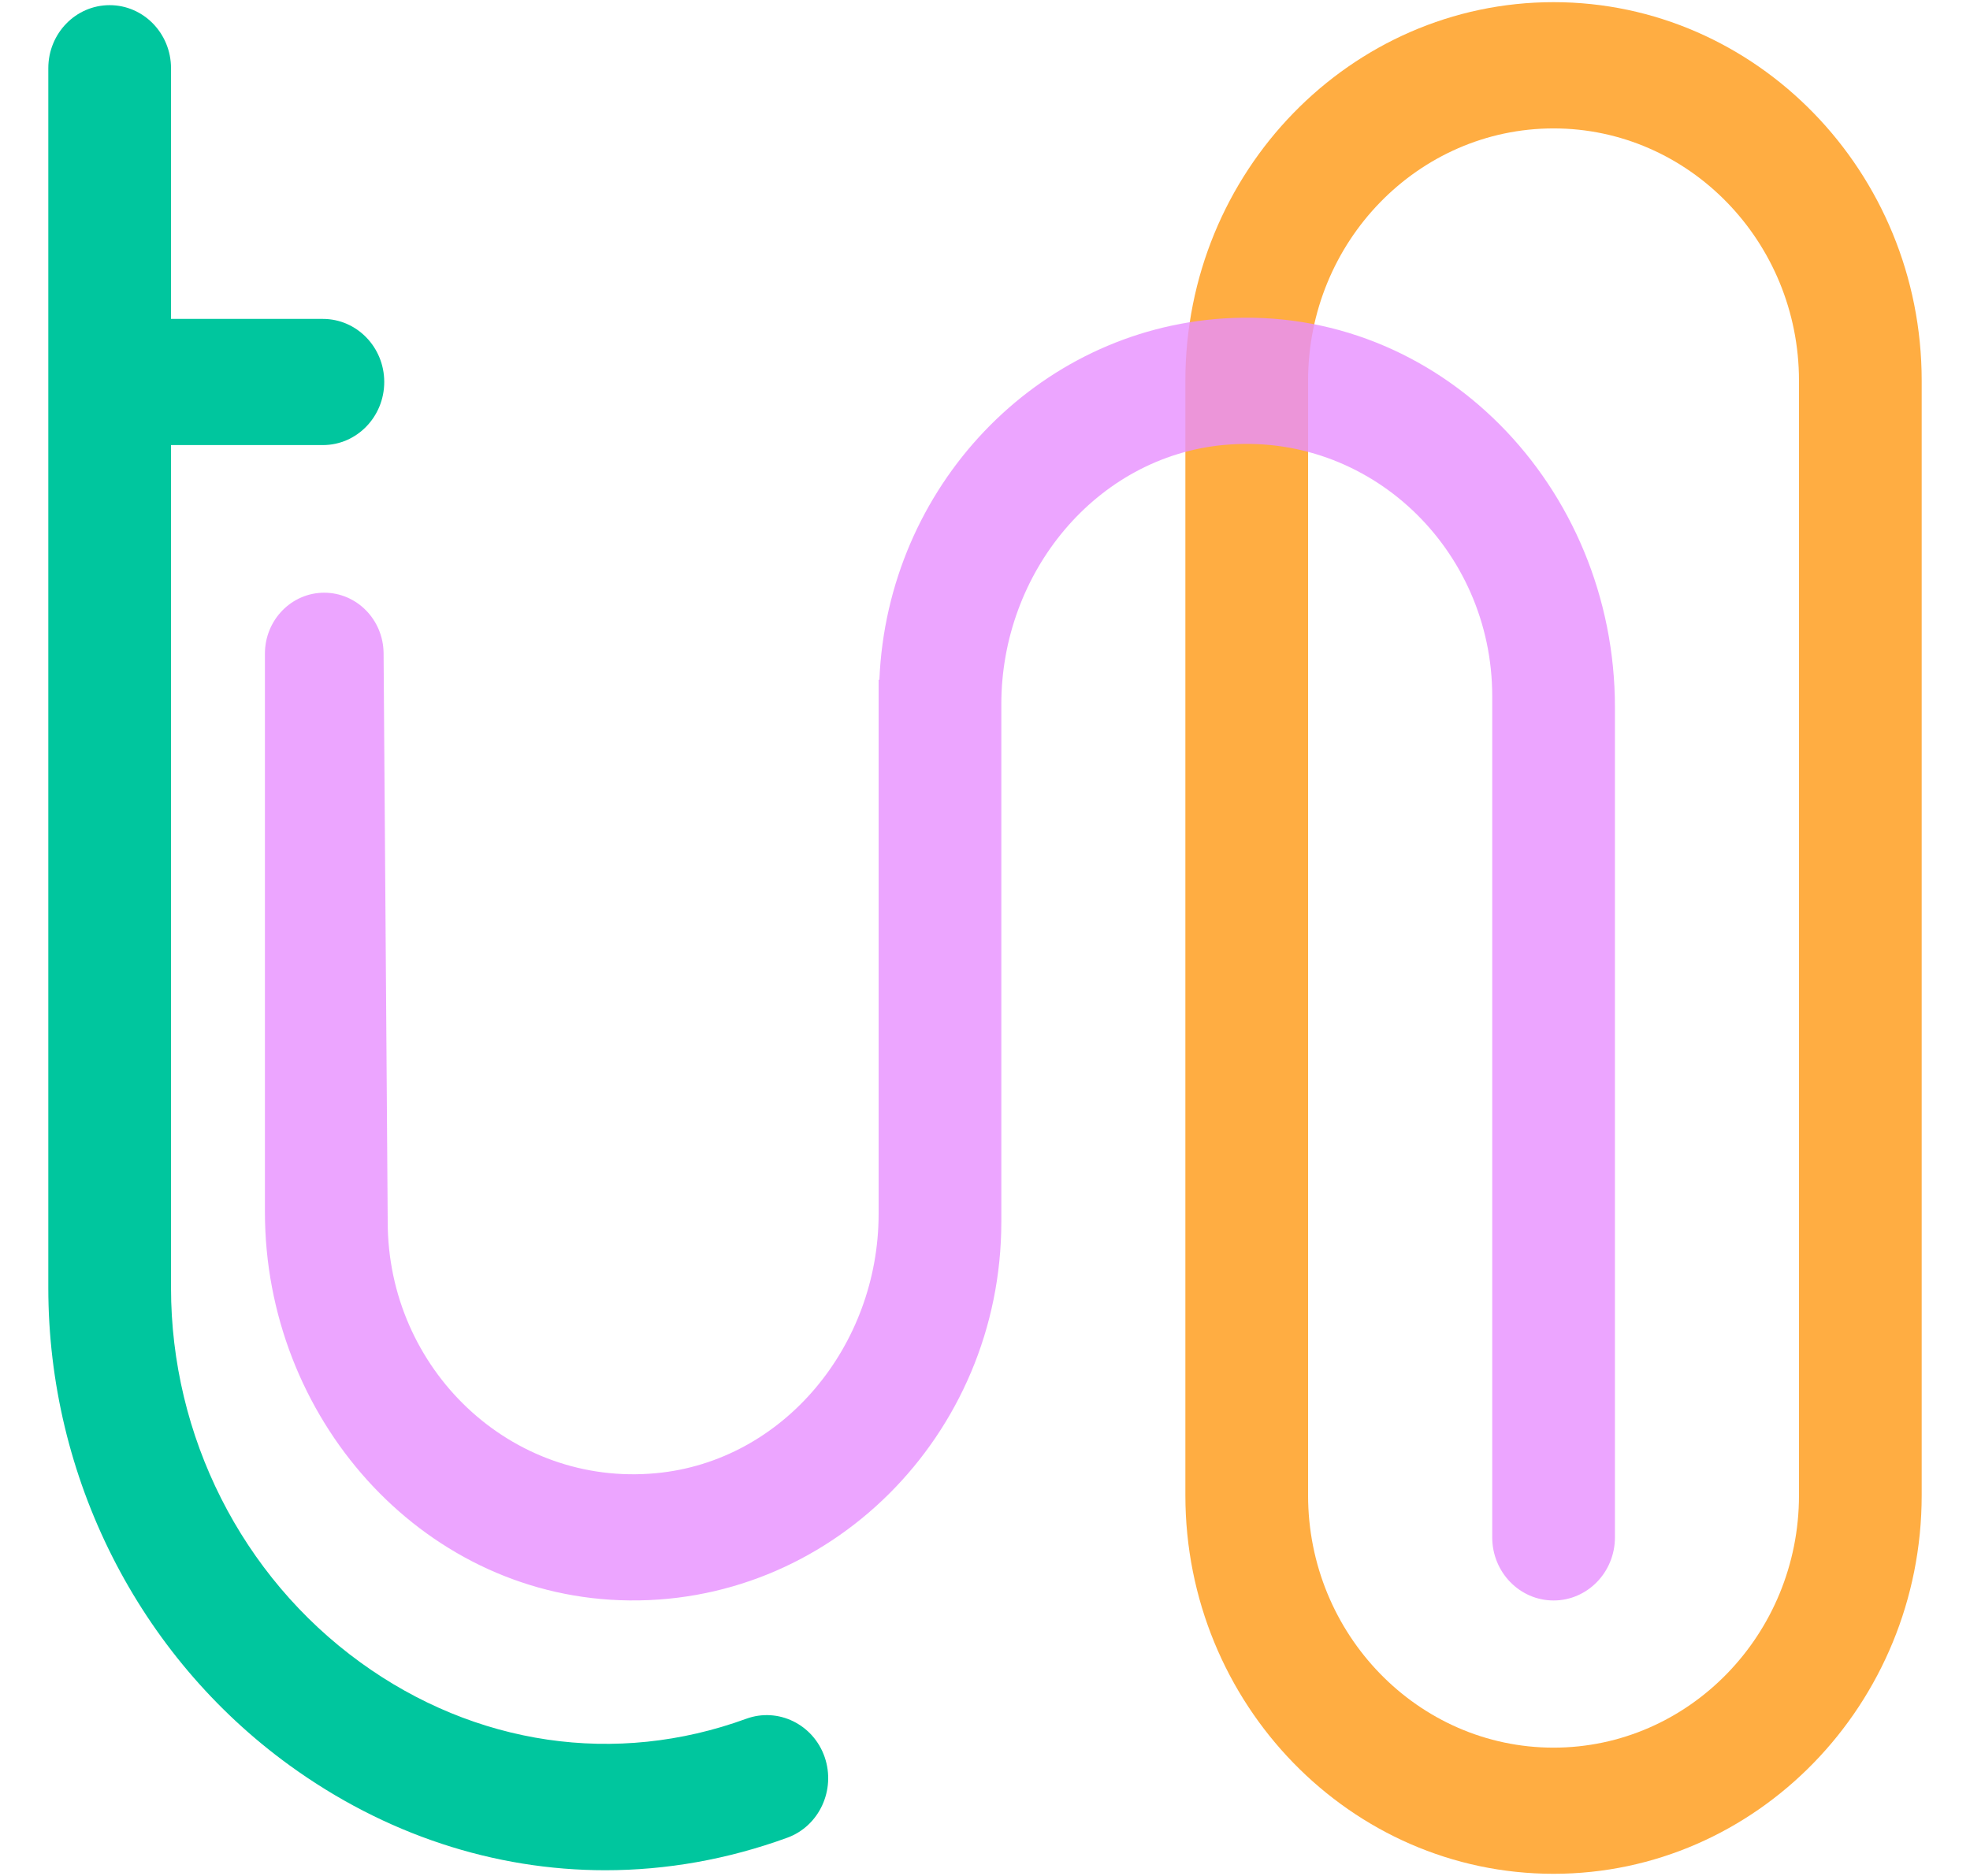
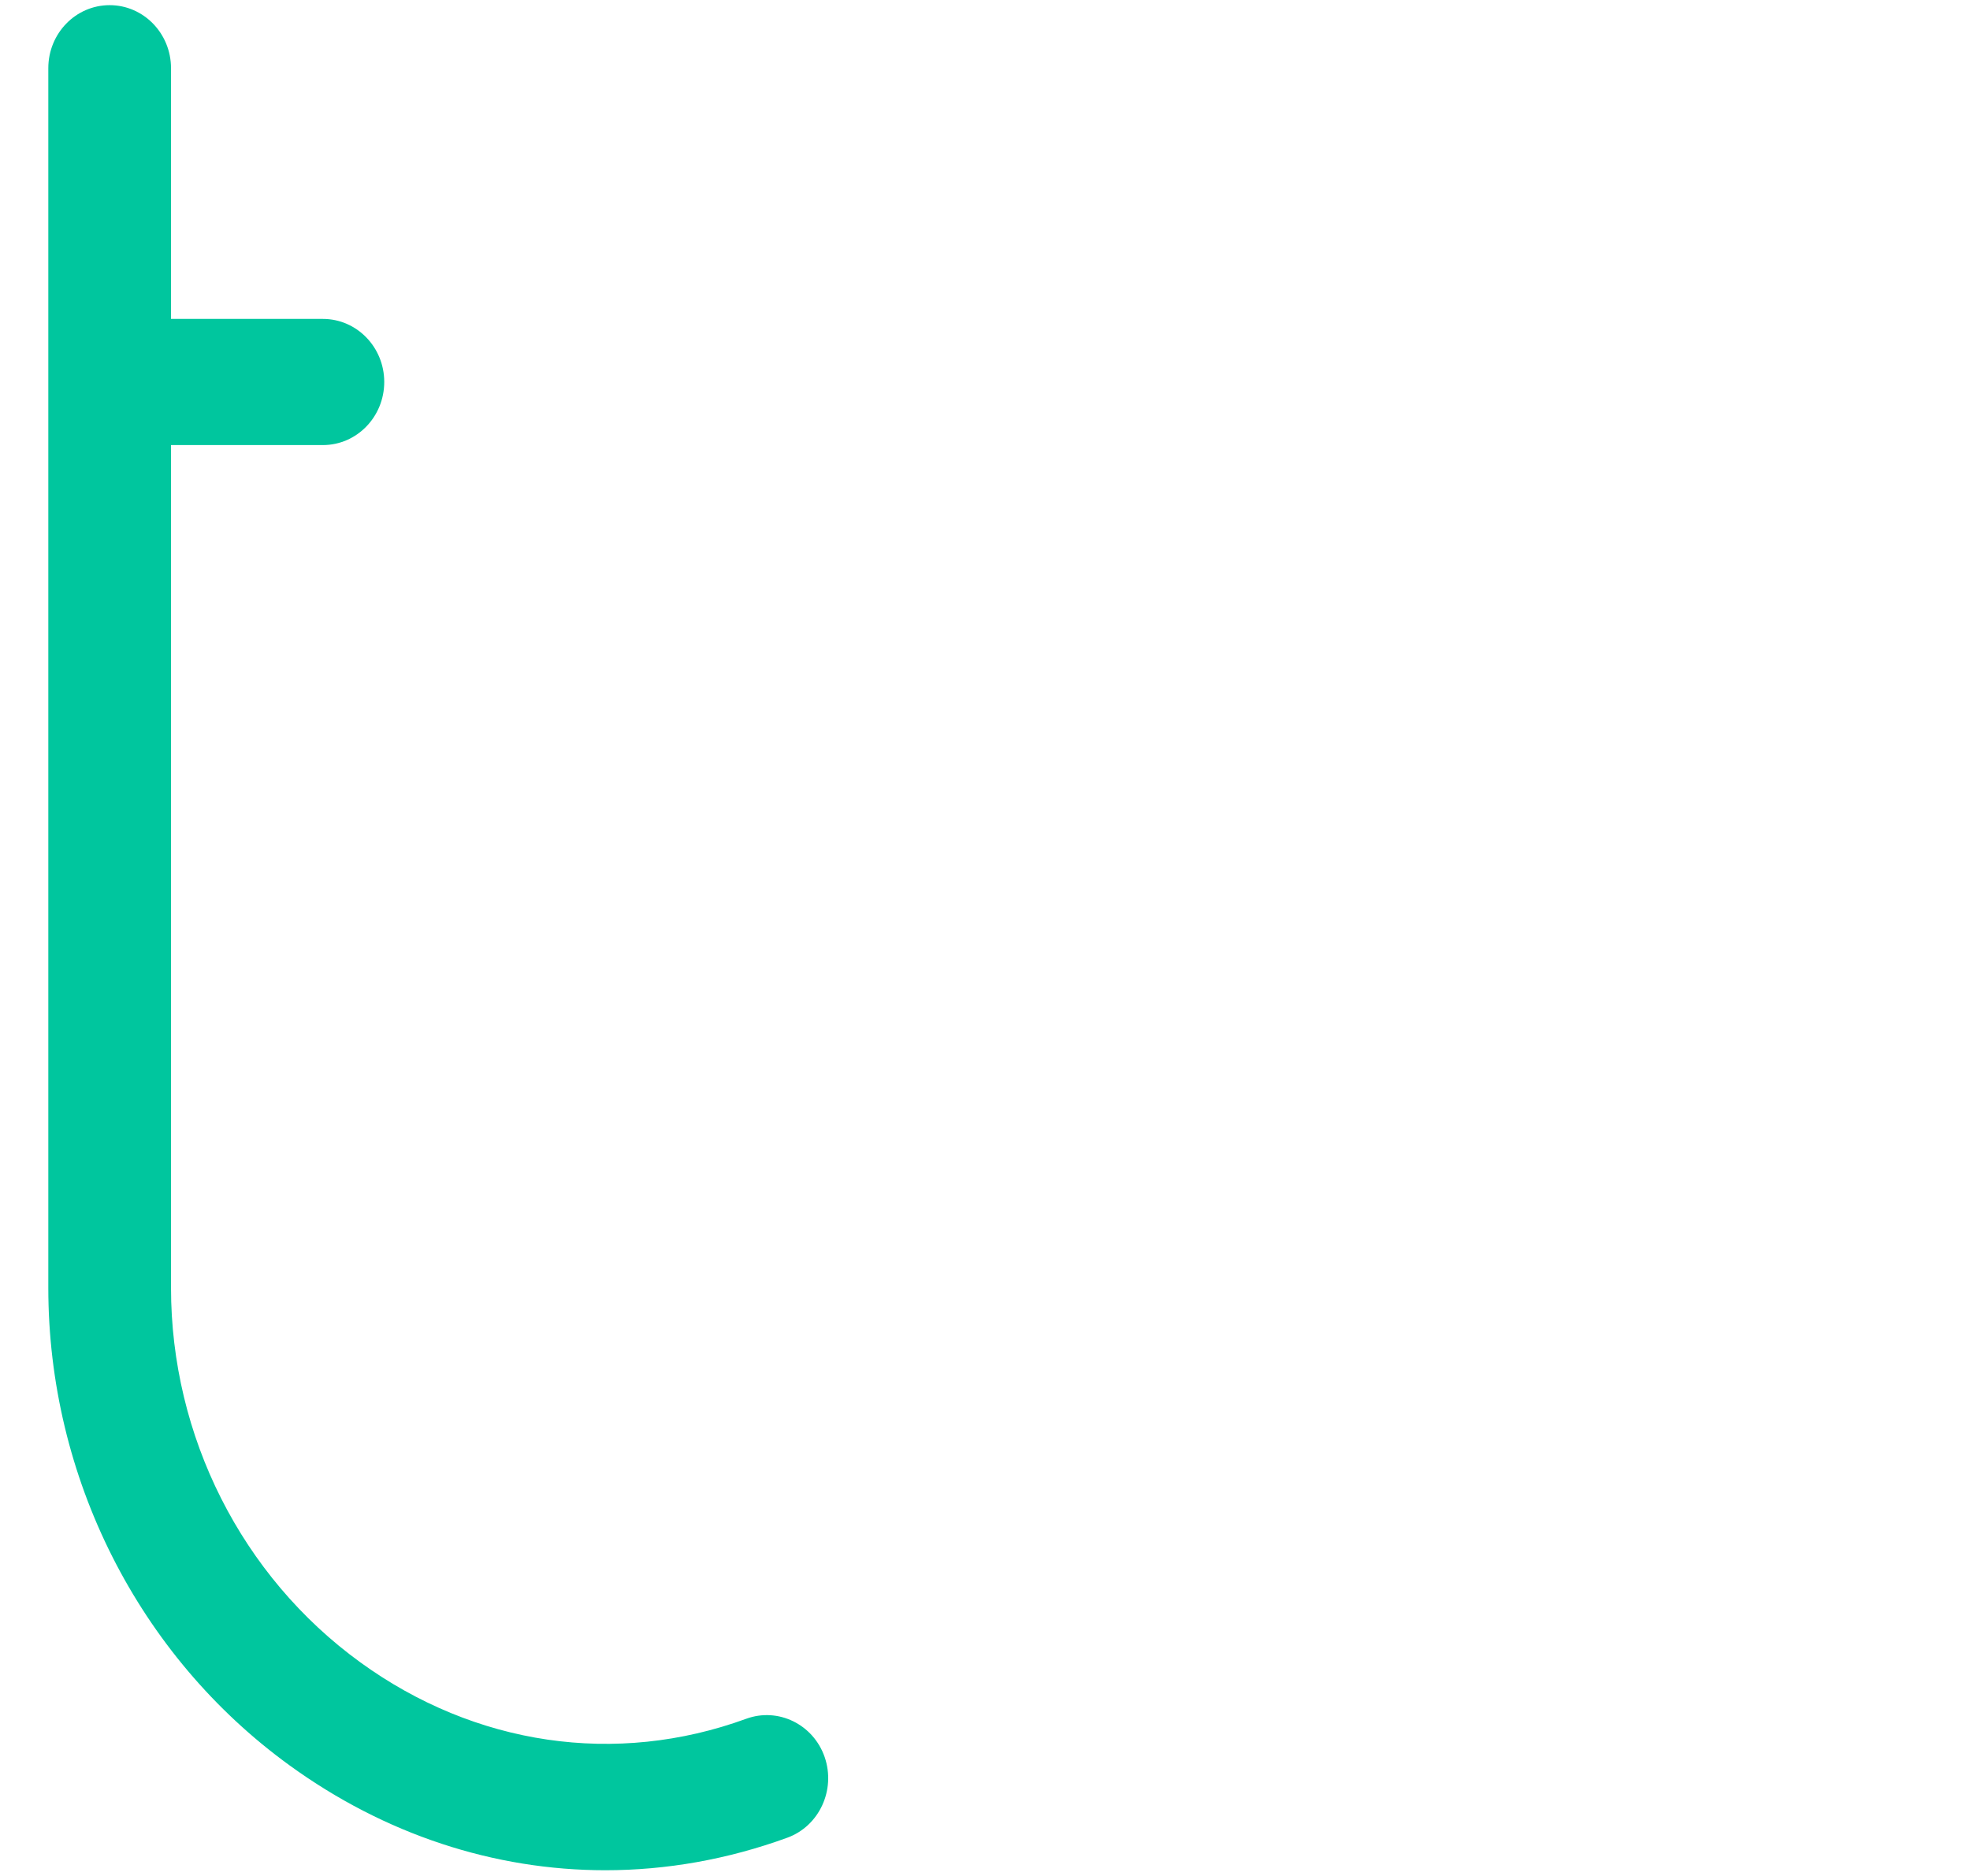
<svg xmlns="http://www.w3.org/2000/svg" width="21" height="20" viewBox="0 0 21 20" fill="none">
  <g clip-path="url(#clip0_1263_4558)">
-     <path d="M16.561 19.977C14.396 19.977 12.636 18.167 12.636 15.941V4.059C12.636 1.834 14.396 0.023 16.561 0.023C18.724 0.023 20.485 1.834 20.485 4.059V15.941C20.485 18.167 18.724 19.977 16.561 19.977ZM16.561 1.369C15.118 1.369 13.944 2.576 13.944 4.059V15.942C13.944 17.425 15.118 18.632 16.561 18.632C18.003 18.632 19.177 17.425 19.177 15.942V4.059C19.177 2.576 18.003 1.369 16.561 1.369Z" fill="#FFAD42" />
-     <path opacity="0.8" d="M13.043 3.395C11.051 3.523 9.461 5.188 9.374 7.247H9.366V12.941C9.366 14.345 8.354 15.578 6.994 15.706C5.442 15.852 4.133 14.594 4.133 13.027L4.089 6.964C4.086 6.607 3.804 6.319 3.456 6.319C3.107 6.319 2.824 6.61 2.824 6.969V12.92C2.824 15.11 4.477 16.981 6.605 17.06C8.834 17.143 10.674 15.302 10.674 13.027V7.508C10.674 6.104 11.685 4.871 13.045 4.744C14.598 4.598 15.907 5.856 15.907 7.422V16.39C15.907 16.762 16.2 17.063 16.561 17.063C16.922 17.063 17.215 16.762 17.215 16.39V7.541C17.215 5.18 15.334 3.247 13.043 3.395H13.043Z" fill="#E78EFF" />
    <path d="M8.791 18.733C8.67 18.383 8.295 18.2 7.955 18.324C6.566 18.831 5.065 18.611 3.839 17.721C2.576 16.804 1.823 15.312 1.823 13.73V4.745H3.442C3.803 4.745 4.096 4.444 4.096 4.072C4.096 3.701 3.803 3.4 3.442 3.4H1.823V0.727C1.823 0.356 1.53 0.055 1.169 0.055C0.807 0.055 0.515 0.356 0.515 0.727V13.73C0.515 15.748 1.475 17.651 3.084 18.819C4.103 19.559 5.27 19.939 6.453 19.939C7.102 19.939 7.757 19.824 8.393 19.592C8.733 19.468 8.911 19.083 8.791 18.733V18.733Z" fill="#00C69E" />
  </g>
  <defs>
    <clipPath id="clip0_1263_4558">
      <rect width="20" height="20" fill="white" transform="translate(0.5)" />
    </clipPath>
  </defs>
</svg>